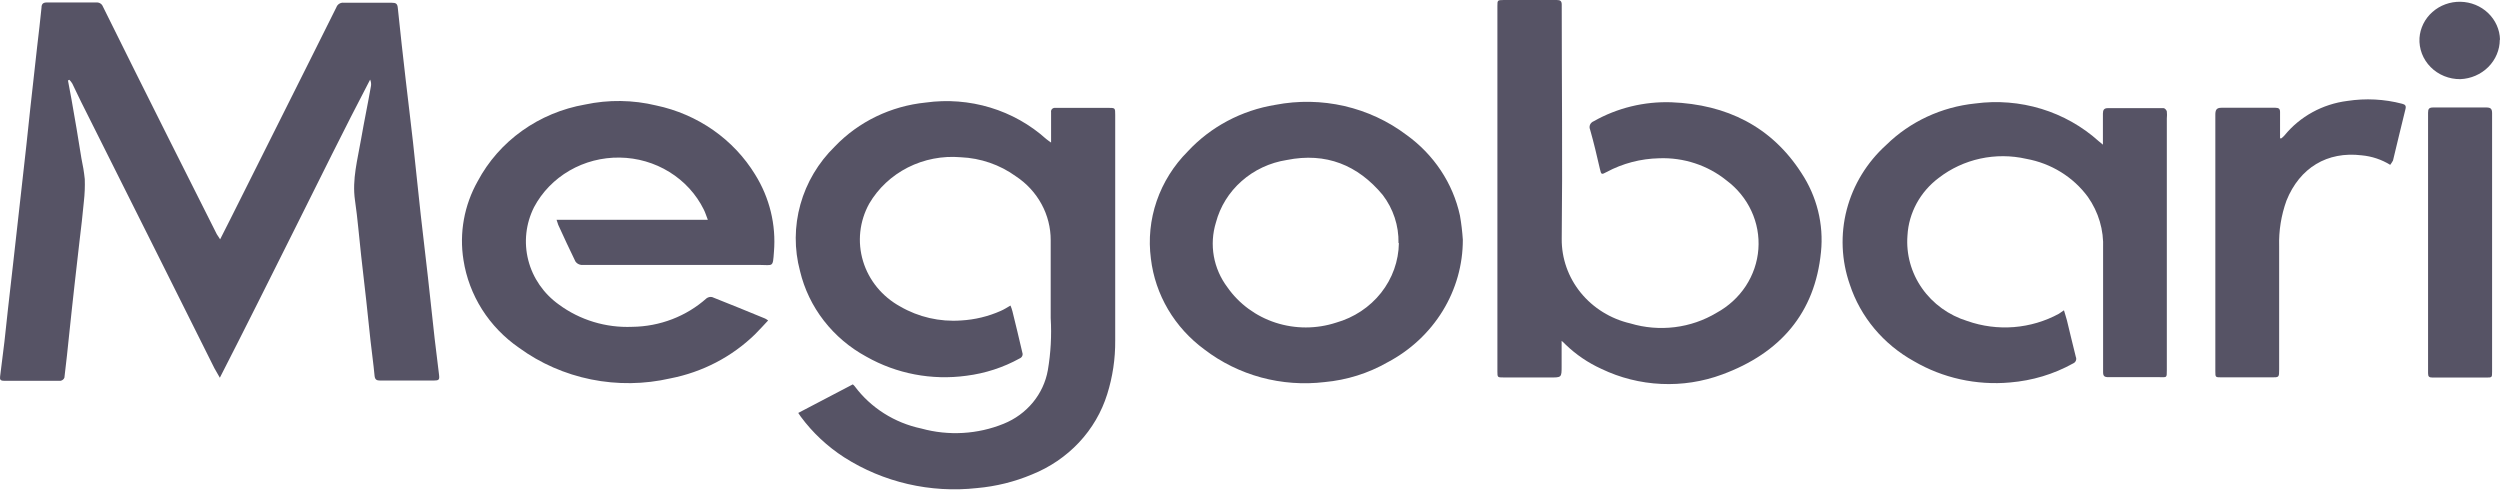
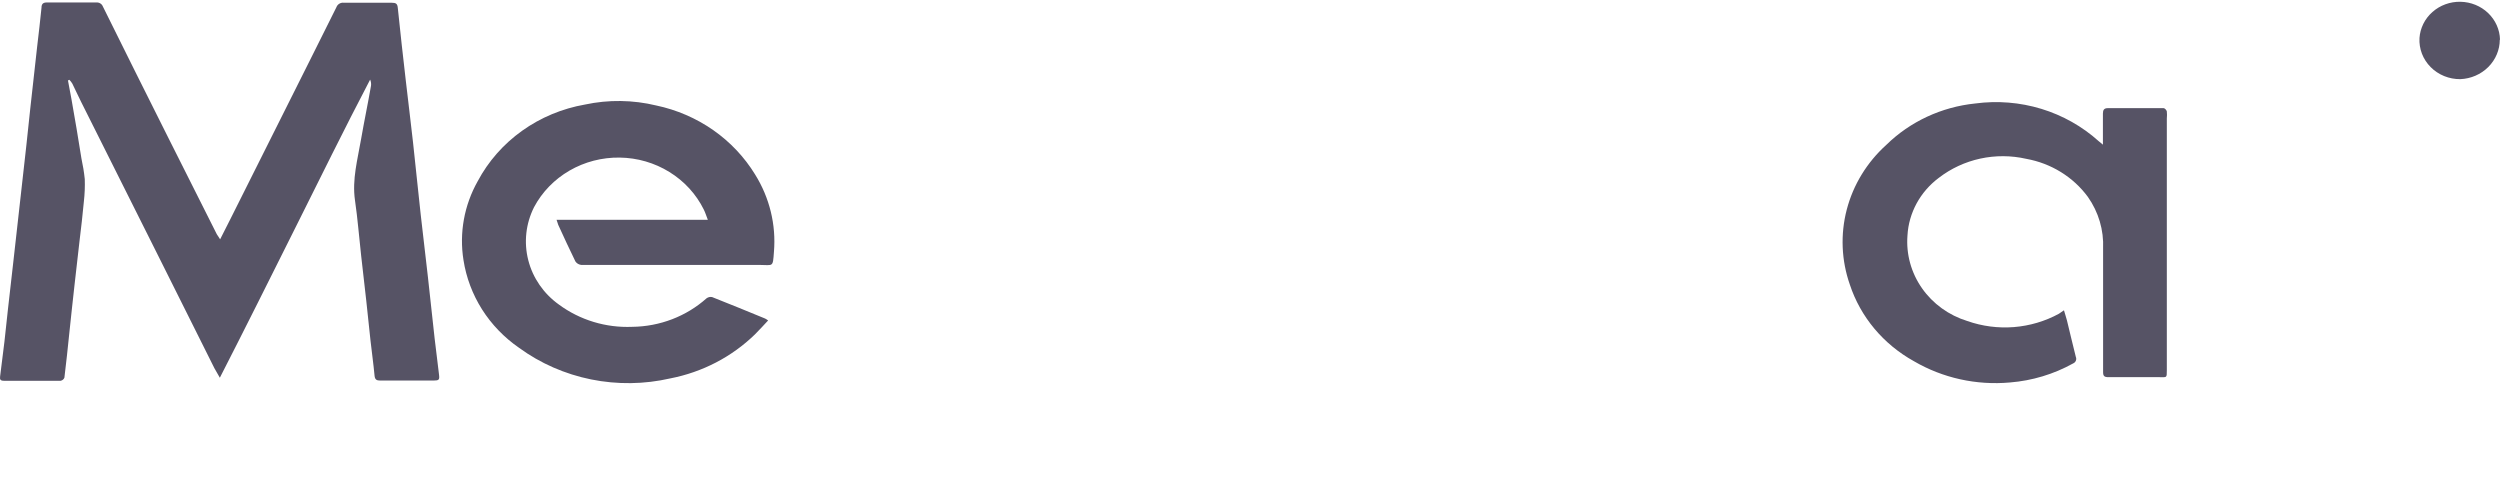
<svg xmlns="http://www.w3.org/2000/svg" width="97" height="19" viewBox="0 0 97 19" fill="none">
-   <path d="M8.541 9.286C8.698 8.976 8.833 8.714 8.963 8.452C9.985 6.409 11.008 4.368 12.03 2.329C12.367 1.646 12.712 0.967 13.053 0.28C13.073 0.223 13.114 0.175 13.167 0.143C13.22 0.111 13.283 0.098 13.345 0.107C13.962 0.107 14.583 0.107 15.204 0.107C15.357 0.107 15.419 0.14 15.434 0.302C15.53 1.247 15.637 2.188 15.745 3.129C15.837 3.927 15.936 4.724 16.025 5.521C16.128 6.455 16.22 7.392 16.324 8.33C16.412 9.127 16.512 9.924 16.6 10.721C16.688 11.518 16.776 12.331 16.864 13.135C16.918 13.6 16.975 14.062 17.033 14.527C17.06 14.744 17.033 14.763 16.814 14.766C16.132 14.766 15.446 14.766 14.759 14.766C14.61 14.766 14.549 14.729 14.533 14.578C14.491 14.124 14.426 13.67 14.376 13.22C14.319 12.703 14.269 12.183 14.211 11.666C14.146 11.083 14.077 10.496 14.012 9.913C13.931 9.201 13.878 8.485 13.774 7.776C13.655 6.957 13.878 6.178 14.012 5.388C14.131 4.702 14.276 4.015 14.395 3.329C14.406 3.247 14.394 3.165 14.361 3.089C13.36 5.001 12.413 6.931 11.451 8.854C10.489 10.777 9.534 12.696 8.53 14.656C8.445 14.508 8.376 14.394 8.319 14.287L6.214 10.075C5.192 8.036 4.17 5.995 3.147 3.952C3.028 3.72 2.925 3.48 2.806 3.244C2.774 3.191 2.735 3.141 2.691 3.096L2.637 3.122L2.775 3.86C2.91 4.621 3.04 5.385 3.159 6.145C3.217 6.411 3.261 6.679 3.289 6.949C3.299 7.238 3.287 7.526 3.255 7.813C3.209 8.326 3.147 8.835 3.086 9.348C3.025 9.861 2.956 10.456 2.894 11.035C2.821 11.67 2.756 12.308 2.687 12.947C2.63 13.515 2.568 14.084 2.499 14.652C2.488 14.683 2.469 14.71 2.443 14.731C2.418 14.753 2.387 14.767 2.354 14.774H0.153C0.015 14.774 -0.012 14.722 0.004 14.608L0.172 13.257L0.31 11.984C0.379 11.386 0.448 10.788 0.513 10.194L0.743 8.141C0.836 7.315 0.931 6.492 1.02 5.665C1.073 5.174 1.123 4.687 1.177 4.189C1.265 3.384 1.357 2.58 1.445 1.779C1.503 1.288 1.56 0.801 1.61 0.302C1.61 0.162 1.664 0.092 1.825 0.096C2.469 0.096 3.113 0.096 3.741 0.096C3.795 0.092 3.848 0.105 3.893 0.133C3.938 0.161 3.972 0.202 3.991 0.251C4.837 1.961 5.688 3.668 6.544 5.373C7.165 6.604 7.787 7.841 8.411 9.086C8.453 9.145 8.484 9.197 8.541 9.286Z" fill="#565365" />
-   <path d="M40.782 5.532C40.782 5.307 40.782 5.126 40.782 4.942C40.782 4.757 40.782 4.551 40.782 4.351C40.778 4.33 40.779 4.309 40.785 4.288C40.791 4.267 40.802 4.248 40.817 4.232C40.831 4.216 40.85 4.203 40.871 4.195C40.891 4.187 40.914 4.184 40.936 4.185H41.116H42.995C43.27 4.185 43.27 4.185 43.27 4.458C43.27 6.245 43.27 8.034 43.27 9.825C43.27 10.954 43.27 12.084 43.27 13.213C43.276 13.918 43.172 14.62 42.96 15.294C42.743 15.99 42.369 16.63 41.864 17.169C41.358 17.707 40.735 18.131 40.039 18.41C39.363 18.694 38.645 18.872 37.911 18.937C36.1 19.138 34.274 18.715 32.755 17.745C32.1 17.322 31.529 16.788 31.072 16.169L30.972 16.022L33.088 14.914C33.115 14.935 33.14 14.958 33.161 14.985C33.783 15.821 34.705 16.407 35.749 16.627C36.804 16.918 37.931 16.853 38.942 16.442C39.386 16.263 39.776 15.978 40.076 15.615C40.375 15.252 40.575 14.822 40.656 14.364C40.77 13.696 40.807 13.018 40.767 12.342C40.767 11.338 40.767 10.33 40.767 9.323C40.769 8.834 40.647 8.352 40.411 7.919C40.175 7.486 39.833 7.115 39.414 6.839C38.794 6.391 38.049 6.134 37.275 6.101C36.566 6.041 35.854 6.179 35.224 6.498C34.595 6.818 34.074 7.305 33.725 7.902C33.347 8.587 33.261 9.387 33.486 10.132C33.711 10.877 34.228 11.508 34.928 11.892C35.638 12.304 36.463 12.494 37.29 12.434C37.821 12.404 38.341 12.279 38.824 12.065C38.954 12.01 39.073 11.932 39.207 11.855C39.238 11.928 39.263 12.003 39.283 12.08C39.414 12.611 39.544 13.146 39.667 13.682C39.683 13.725 39.682 13.772 39.662 13.814C39.643 13.856 39.608 13.889 39.563 13.907C38.927 14.259 38.225 14.487 37.497 14.579C36.154 14.763 34.786 14.503 33.617 13.84C32.971 13.49 32.408 13.013 31.965 12.441C31.521 11.869 31.207 11.214 31.041 10.519C30.814 9.669 30.819 8.778 31.056 7.93C31.292 7.083 31.752 6.309 32.391 5.684C33.312 4.721 34.566 4.115 35.917 3.979C36.757 3.862 37.612 3.929 38.421 4.173C39.23 4.418 39.972 4.835 40.591 5.392C40.656 5.448 40.71 5.477 40.782 5.532Z" fill="#565365" />
-   <path d="M60.591 13.224C60.591 13.593 60.591 13.899 60.591 14.209C60.591 14.652 60.591 14.649 60.127 14.645C59.533 14.645 58.935 14.645 58.341 14.645C58.103 14.645 58.099 14.645 58.099 14.412V0.535C58.099 0.439 58.099 0.34 58.099 0.24C58.099 0.007 58.099 0.004 58.348 0H59.989C60.127 0 60.265 0 60.403 0C60.541 0 60.595 0.041 60.595 0.181C60.595 3.207 60.629 6.237 60.595 9.264C60.587 10.021 60.846 10.758 61.331 11.355C61.815 11.951 62.495 12.372 63.259 12.549C63.815 12.716 64.402 12.765 64.98 12.694C65.557 12.623 66.112 12.432 66.606 12.135C67.066 11.884 67.455 11.527 67.737 11.097C68.019 10.666 68.187 10.175 68.225 9.667C68.263 9.159 68.17 8.65 67.954 8.185C67.739 7.72 67.407 7.313 66.989 7.001C66.258 6.411 65.325 6.104 64.371 6.141C63.659 6.157 62.961 6.339 62.339 6.673C62.136 6.784 62.128 6.776 62.078 6.562C61.96 6.049 61.841 5.536 61.695 5.027C61.682 4.997 61.675 4.965 61.675 4.933C61.675 4.9 61.681 4.868 61.694 4.838C61.707 4.809 61.726 4.781 61.75 4.759C61.774 4.736 61.802 4.718 61.833 4.706C62.745 4.188 63.792 3.932 64.85 3.968C67.001 4.052 68.73 4.912 69.888 6.702C70.495 7.617 70.765 8.701 70.654 9.78C70.421 12.143 69.075 13.7 66.821 14.53C66.067 14.809 65.261 14.934 64.455 14.896C63.648 14.859 62.858 14.66 62.136 14.313C61.619 14.078 61.148 13.758 60.744 13.368C60.696 13.317 60.645 13.269 60.591 13.224Z" fill="#565365" />
+   <path d="M8.541 9.286C8.698 8.976 8.833 8.714 8.963 8.452C9.985 6.409 11.008 4.368 12.03 2.329C12.367 1.646 12.712 0.967 13.053 0.28C13.073 0.223 13.114 0.175 13.167 0.143C13.22 0.111 13.283 0.098 13.345 0.107C13.962 0.107 14.583 0.107 15.204 0.107C15.357 0.107 15.419 0.14 15.434 0.302C15.53 1.247 15.637 2.188 15.745 3.129C15.837 3.927 15.936 4.724 16.025 5.521C16.128 6.455 16.22 7.392 16.324 8.33C16.412 9.127 16.512 9.924 16.6 10.721C16.688 11.518 16.776 12.331 16.864 13.135C16.918 13.6 16.975 14.062 17.033 14.527C17.06 14.744 17.033 14.763 16.814 14.766C16.132 14.766 15.446 14.766 14.759 14.766C14.61 14.766 14.549 14.729 14.533 14.578C14.491 14.124 14.426 13.67 14.376 13.22C14.319 12.703 14.269 12.183 14.211 11.666C14.146 11.083 14.077 10.496 14.012 9.913C13.931 9.201 13.878 8.485 13.774 7.776C13.655 6.957 13.878 6.178 14.012 5.388C14.131 4.702 14.276 4.015 14.395 3.329C14.406 3.247 14.394 3.165 14.361 3.089C13.36 5.001 12.413 6.931 11.451 8.854C10.489 10.777 9.534 12.696 8.53 14.656C8.445 14.508 8.376 14.394 8.319 14.287L6.214 10.075C5.192 8.036 4.17 5.995 3.147 3.952C3.028 3.72 2.925 3.48 2.806 3.244C2.774 3.191 2.735 3.141 2.691 3.096L2.637 3.122L2.775 3.86C2.91 4.621 3.04 5.385 3.159 6.145C3.217 6.411 3.261 6.679 3.289 6.949C3.299 7.238 3.287 7.526 3.255 7.813C3.209 8.326 3.147 8.835 3.086 9.348C3.025 9.861 2.956 10.456 2.894 11.035C2.821 11.67 2.756 12.308 2.687 12.947C2.63 13.515 2.568 14.084 2.499 14.652C2.488 14.683 2.469 14.71 2.443 14.731C2.418 14.753 2.387 14.767 2.354 14.774H0.153C0.015 14.774 -0.012 14.722 0.004 14.608L0.172 13.257L0.31 11.984C0.379 11.386 0.448 10.788 0.513 10.194L0.743 8.141C0.836 7.315 0.931 6.492 1.02 5.665C1.073 5.174 1.123 4.687 1.177 4.189C1.265 3.384 1.357 2.58 1.445 1.779C1.503 1.288 1.56 0.801 1.61 0.302C1.61 0.162 1.664 0.092 1.825 0.096C2.469 0.096 3.113 0.096 3.741 0.096C3.795 0.092 3.848 0.105 3.893 0.133C3.938 0.161 3.972 0.202 3.991 0.251C4.837 1.961 5.688 3.668 6.544 5.373C7.165 6.604 7.787 7.841 8.411 9.086Z" fill="#565365" />
  <path d="M80.082 12.039C80.124 12.19 80.166 12.308 80.197 12.43C80.312 12.903 80.423 13.375 80.542 13.847C80.563 13.895 80.563 13.948 80.543 13.996C80.523 14.044 80.484 14.082 80.435 14.102C79.685 14.519 78.848 14.771 77.985 14.84C76.683 14.957 75.376 14.667 74.259 14.014C73.074 13.357 72.187 12.297 71.774 11.043C71.445 10.103 71.404 9.093 71.654 8.132C71.905 7.17 72.438 6.299 73.189 5.621C74.112 4.717 75.331 4.15 76.639 4.015C77.499 3.9 78.375 3.971 79.203 4.223C80.031 4.476 80.789 4.903 81.424 5.473L81.593 5.613C81.593 5.517 81.593 5.466 81.593 5.414C81.593 5.078 81.593 4.742 81.593 4.407C81.593 4.266 81.638 4.196 81.784 4.196C82.505 4.196 83.226 4.196 83.95 4.196C83.992 4.196 84.061 4.27 84.073 4.322C84.082 4.412 84.082 4.504 84.073 4.595V14.364C84.073 14.674 84.073 14.634 83.789 14.634C83.13 14.634 82.467 14.634 81.807 14.634C81.646 14.634 81.6 14.589 81.6 14.438C81.6 12.844 81.6 11.253 81.6 9.64C81.631 8.93 81.424 8.228 81.01 7.64C80.443 6.868 79.587 6.338 78.621 6.163C78.034 6.029 77.423 6.026 76.834 6.154C76.246 6.282 75.695 6.538 75.225 6.901C74.868 7.168 74.575 7.506 74.365 7.891C74.156 8.276 74.034 8.7 74.01 9.134C73.953 9.859 74.151 10.581 74.573 11.183C74.994 11.786 75.614 12.234 76.333 12.456C76.91 12.659 77.527 12.739 78.14 12.691C78.752 12.642 79.347 12.466 79.883 12.175L80.082 12.039Z" fill="#565365" />
  <path d="M21.595 8.529H27.464C27.403 8.371 27.364 8.245 27.307 8.131C27.013 7.535 26.551 7.03 25.974 6.674C25.398 6.317 24.729 6.123 24.044 6.114C23.358 6.104 22.684 6.279 22.097 6.619C21.509 6.96 21.033 7.451 20.721 8.038C20.4 8.678 20.32 9.406 20.497 10.096C20.673 10.785 21.094 11.395 21.687 11.818C22.5 12.418 23.507 12.724 24.531 12.681C25.602 12.669 26.629 12.275 27.414 11.574C27.444 11.552 27.479 11.536 27.516 11.527C27.553 11.519 27.592 11.519 27.629 11.526C28.319 11.796 29.001 12.08 29.688 12.36C29.728 12.382 29.767 12.406 29.803 12.434C29.626 12.622 29.465 12.803 29.289 12.977C28.395 13.846 27.253 14.44 26.007 14.682C24.999 14.913 23.951 14.927 22.937 14.722C21.923 14.517 20.968 14.099 20.142 13.497C19.563 13.097 19.074 12.59 18.703 12.005C18.333 11.419 18.088 10.768 17.983 10.091C17.815 9.04 18.009 7.965 18.535 7.031C18.945 6.26 19.534 5.591 20.256 5.075C20.978 4.559 21.814 4.211 22.699 4.056C23.611 3.861 24.557 3.874 25.463 4.093C26.259 4.261 27.01 4.586 27.67 5.046C28.329 5.506 28.883 6.093 29.297 6.769C29.861 7.672 30.117 8.723 30.029 9.773C29.983 10.393 30.006 10.279 29.454 10.279C27.384 10.279 25.317 10.279 23.251 10.279C23.017 10.279 22.779 10.279 22.549 10.279C22.505 10.273 22.462 10.258 22.423 10.236C22.385 10.213 22.352 10.182 22.327 10.146C22.097 9.677 21.878 9.201 21.66 8.725C21.648 8.677 21.629 8.622 21.595 8.529Z" fill="#565365" />
-   <path d="M56.758 9.3C56.76 10.273 56.489 11.228 55.975 12.065C55.461 12.902 54.722 13.591 53.836 14.058C53.091 14.484 52.257 14.746 51.394 14.825C50.57 14.923 49.733 14.862 48.933 14.646C48.134 14.429 47.387 14.061 46.736 13.563C46.16 13.141 45.679 12.611 45.321 12.006C44.964 11.4 44.737 10.731 44.655 10.039C44.555 9.286 44.632 8.521 44.879 7.801C45.127 7.081 45.538 6.423 46.085 5.875C46.973 4.918 48.174 4.28 49.489 4.067C50.373 3.897 51.285 3.913 52.161 4.114C53.038 4.316 53.859 4.697 54.569 5.233C55.635 5.998 56.374 7.111 56.646 8.363C56.7 8.674 56.737 8.986 56.758 9.3ZM54.262 9.43C54.276 8.759 54.061 8.103 53.648 7.562C52.686 6.407 51.452 5.901 49.926 6.208C49.272 6.31 48.663 6.595 48.175 7.027C47.686 7.458 47.34 8.018 47.177 8.636C47.047 9.06 47.02 9.507 47.097 9.943C47.175 10.379 47.356 10.792 47.626 11.15C48.075 11.791 48.731 12.272 49.492 12.52C50.253 12.767 51.078 12.767 51.839 12.519C52.535 12.322 53.147 11.916 53.586 11.361C54.025 10.805 54.267 10.128 54.277 9.43H54.262Z" fill="#565365" />
-   <path d="M92.74 6.396C92.408 6.19 92.029 6.064 91.636 6.027C90.298 5.864 89.229 6.507 88.715 7.784C88.51 8.353 88.414 8.953 88.431 9.555C88.431 11.15 88.431 12.74 88.431 14.331C88.431 14.645 88.431 14.645 88.113 14.641H86.196C85.958 14.641 85.955 14.641 85.955 14.412C85.955 12.668 85.955 10.923 85.955 9.179C85.955 7.603 85.955 6.027 85.955 4.451C85.955 4.274 85.993 4.181 86.192 4.181C86.61 4.181 87.024 4.181 87.438 4.181C87.722 4.181 88.002 4.181 88.285 4.181C88.42 4.181 88.469 4.226 88.466 4.355C88.466 4.602 88.466 4.853 88.466 5.093C88.466 5.185 88.466 5.274 88.466 5.366H88.519C88.562 5.332 88.602 5.295 88.638 5.255C89.238 4.519 90.113 4.038 91.076 3.916C91.786 3.807 92.511 3.844 93.204 4.026C93.327 4.056 93.365 4.108 93.331 4.237C93.166 4.897 93.009 5.566 92.848 6.23C92.816 6.287 92.78 6.343 92.74 6.396Z" fill="#565365" />
-   <path d="M96.693 9.433V14.42C96.693 14.649 96.693 14.649 96.459 14.649C95.765 14.649 95.075 14.649 94.381 14.649C94.247 14.649 94.209 14.612 94.209 14.482V5.189C94.209 4.92 94.209 4.647 94.209 4.373C94.209 4.229 94.243 4.17 94.408 4.17C95.094 4.17 95.781 4.17 96.467 4.17C96.643 4.17 96.693 4.226 96.693 4.392C96.69 6.072 96.69 7.753 96.693 9.433Z" fill="#565365" />
  <path d="M96.992 1.539C96.991 1.935 96.83 2.316 96.545 2.601C96.259 2.886 95.87 3.055 95.459 3.071C95.244 3.073 95.031 3.032 94.834 2.952C94.636 2.871 94.457 2.753 94.309 2.603C94.161 2.454 94.046 2.277 93.971 2.083C93.897 1.889 93.864 1.683 93.876 1.476C93.902 1.09 94.082 0.728 94.378 0.466C94.675 0.203 95.065 0.061 95.467 0.069C95.87 0.077 96.254 0.233 96.539 0.506C96.825 0.78 96.99 1.148 97 1.536L96.992 1.539Z" fill="#565365" />
</svg>